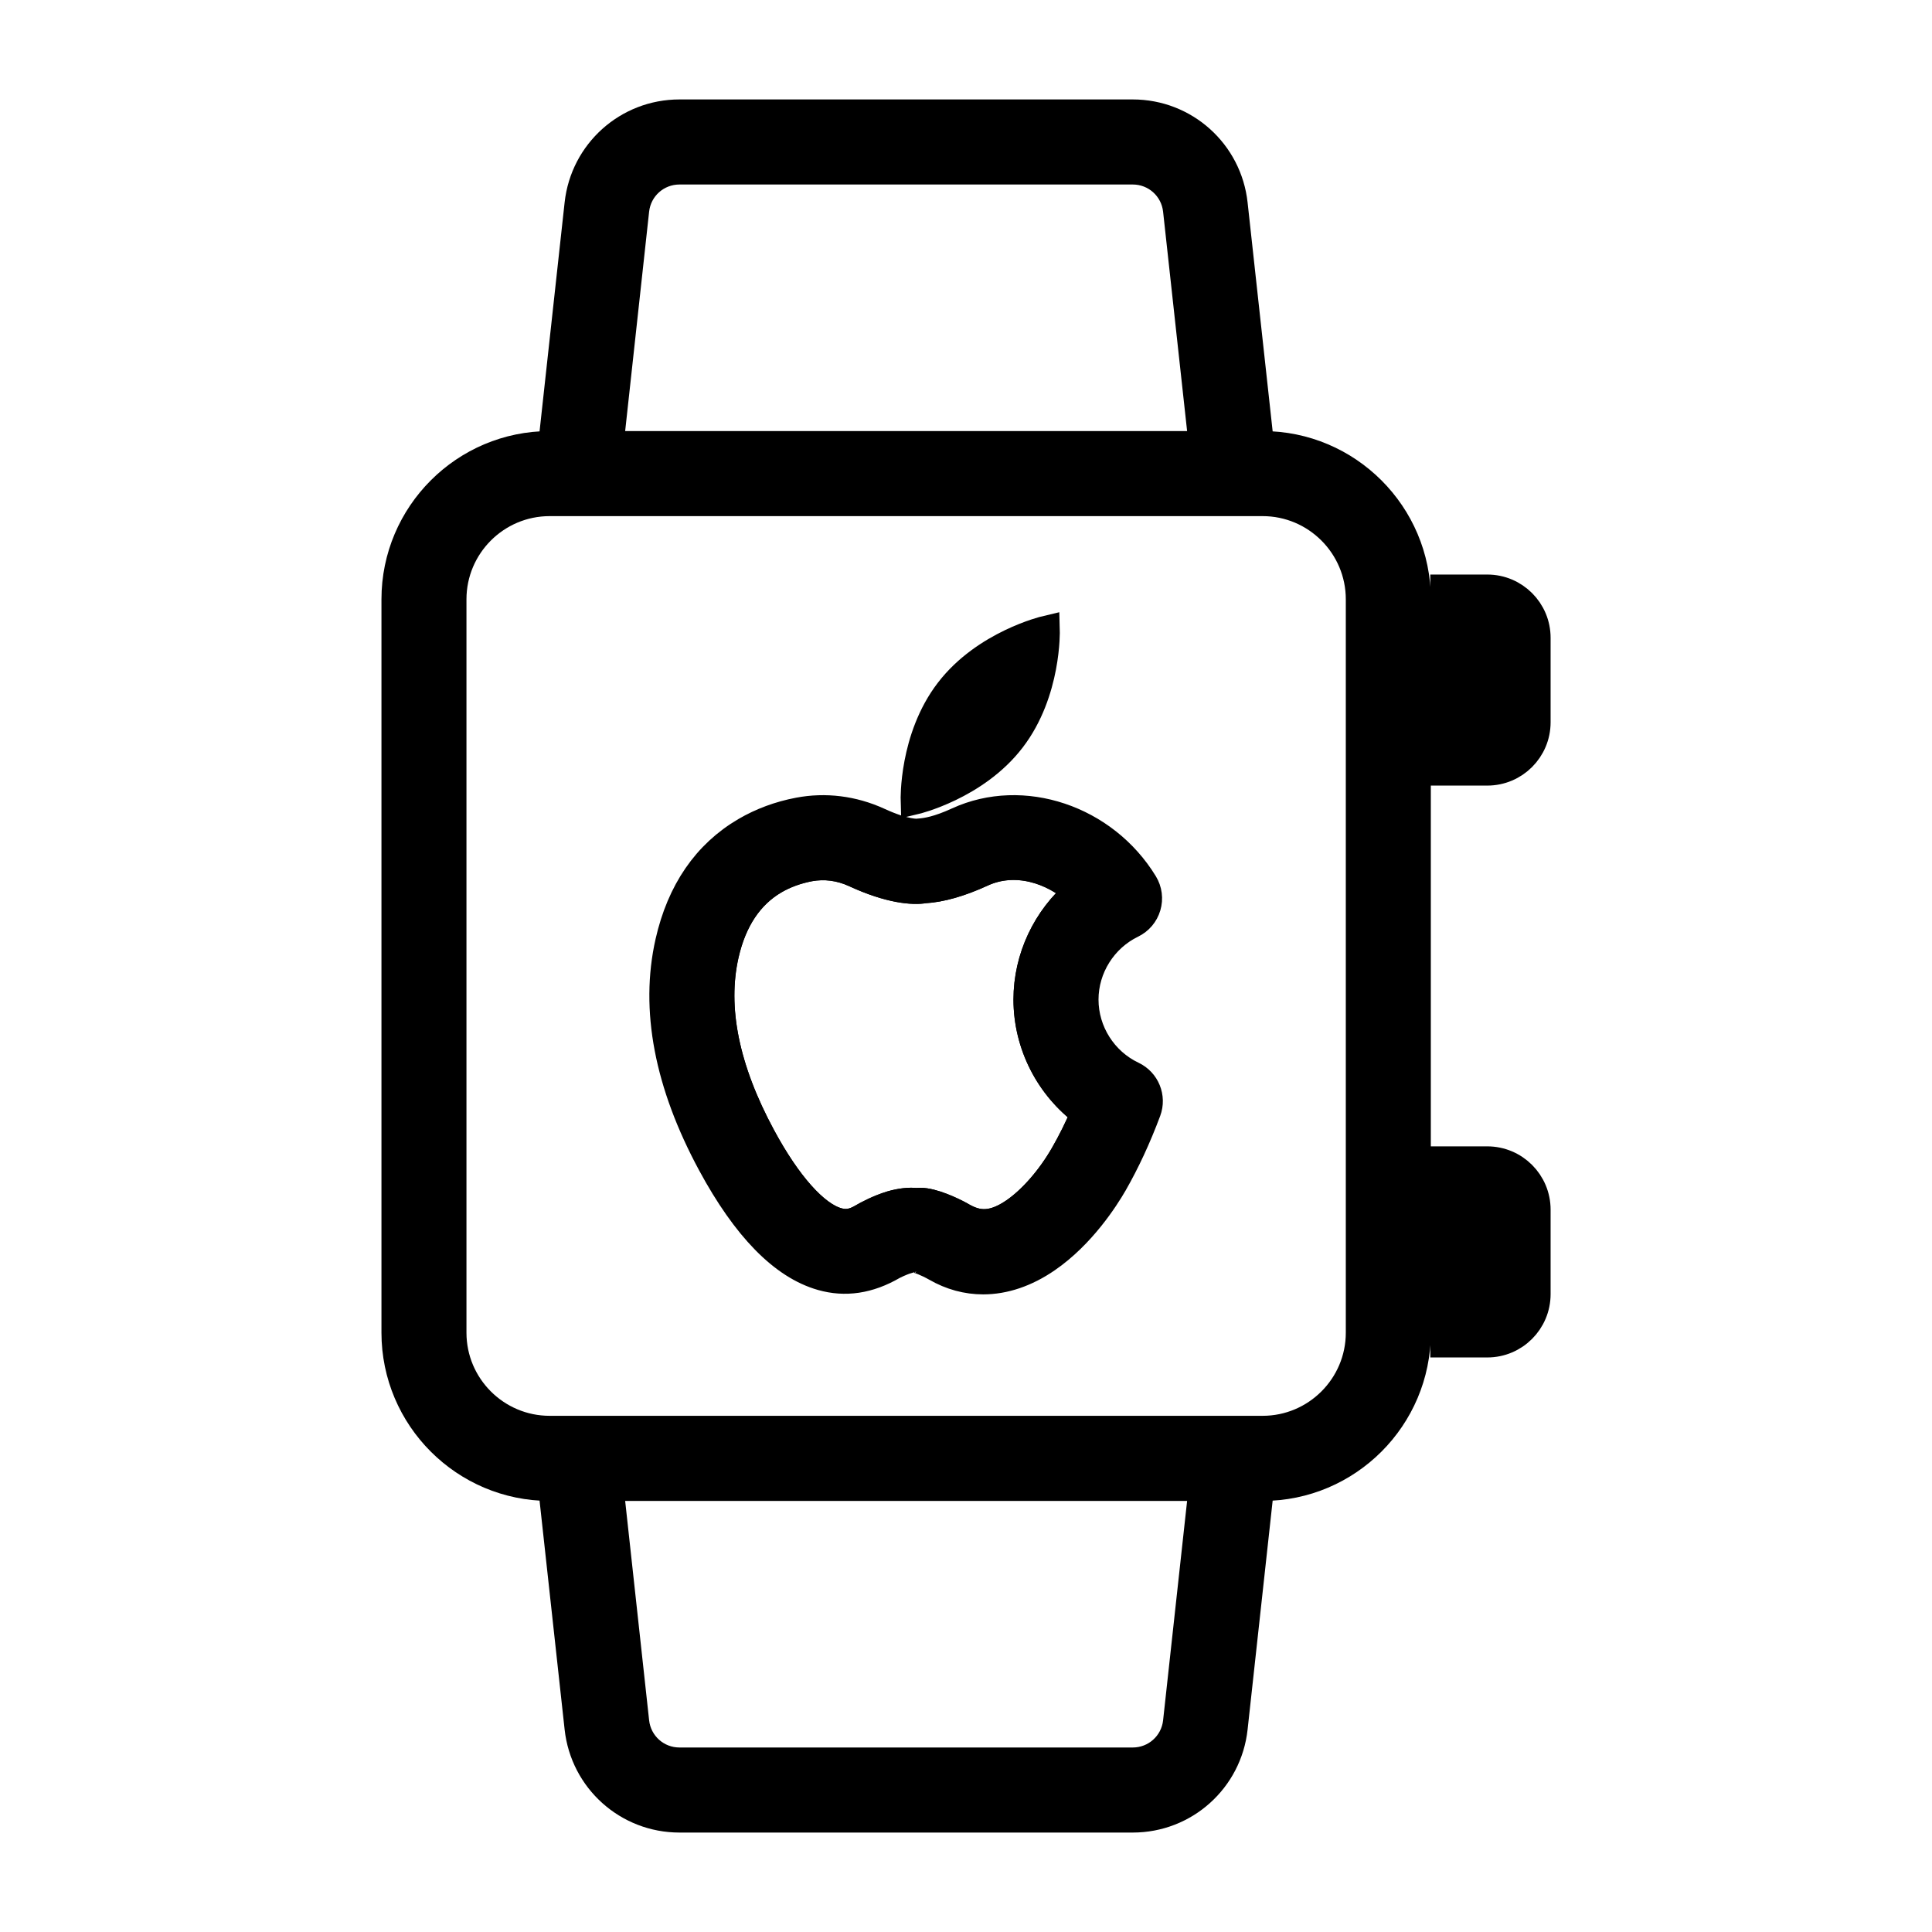
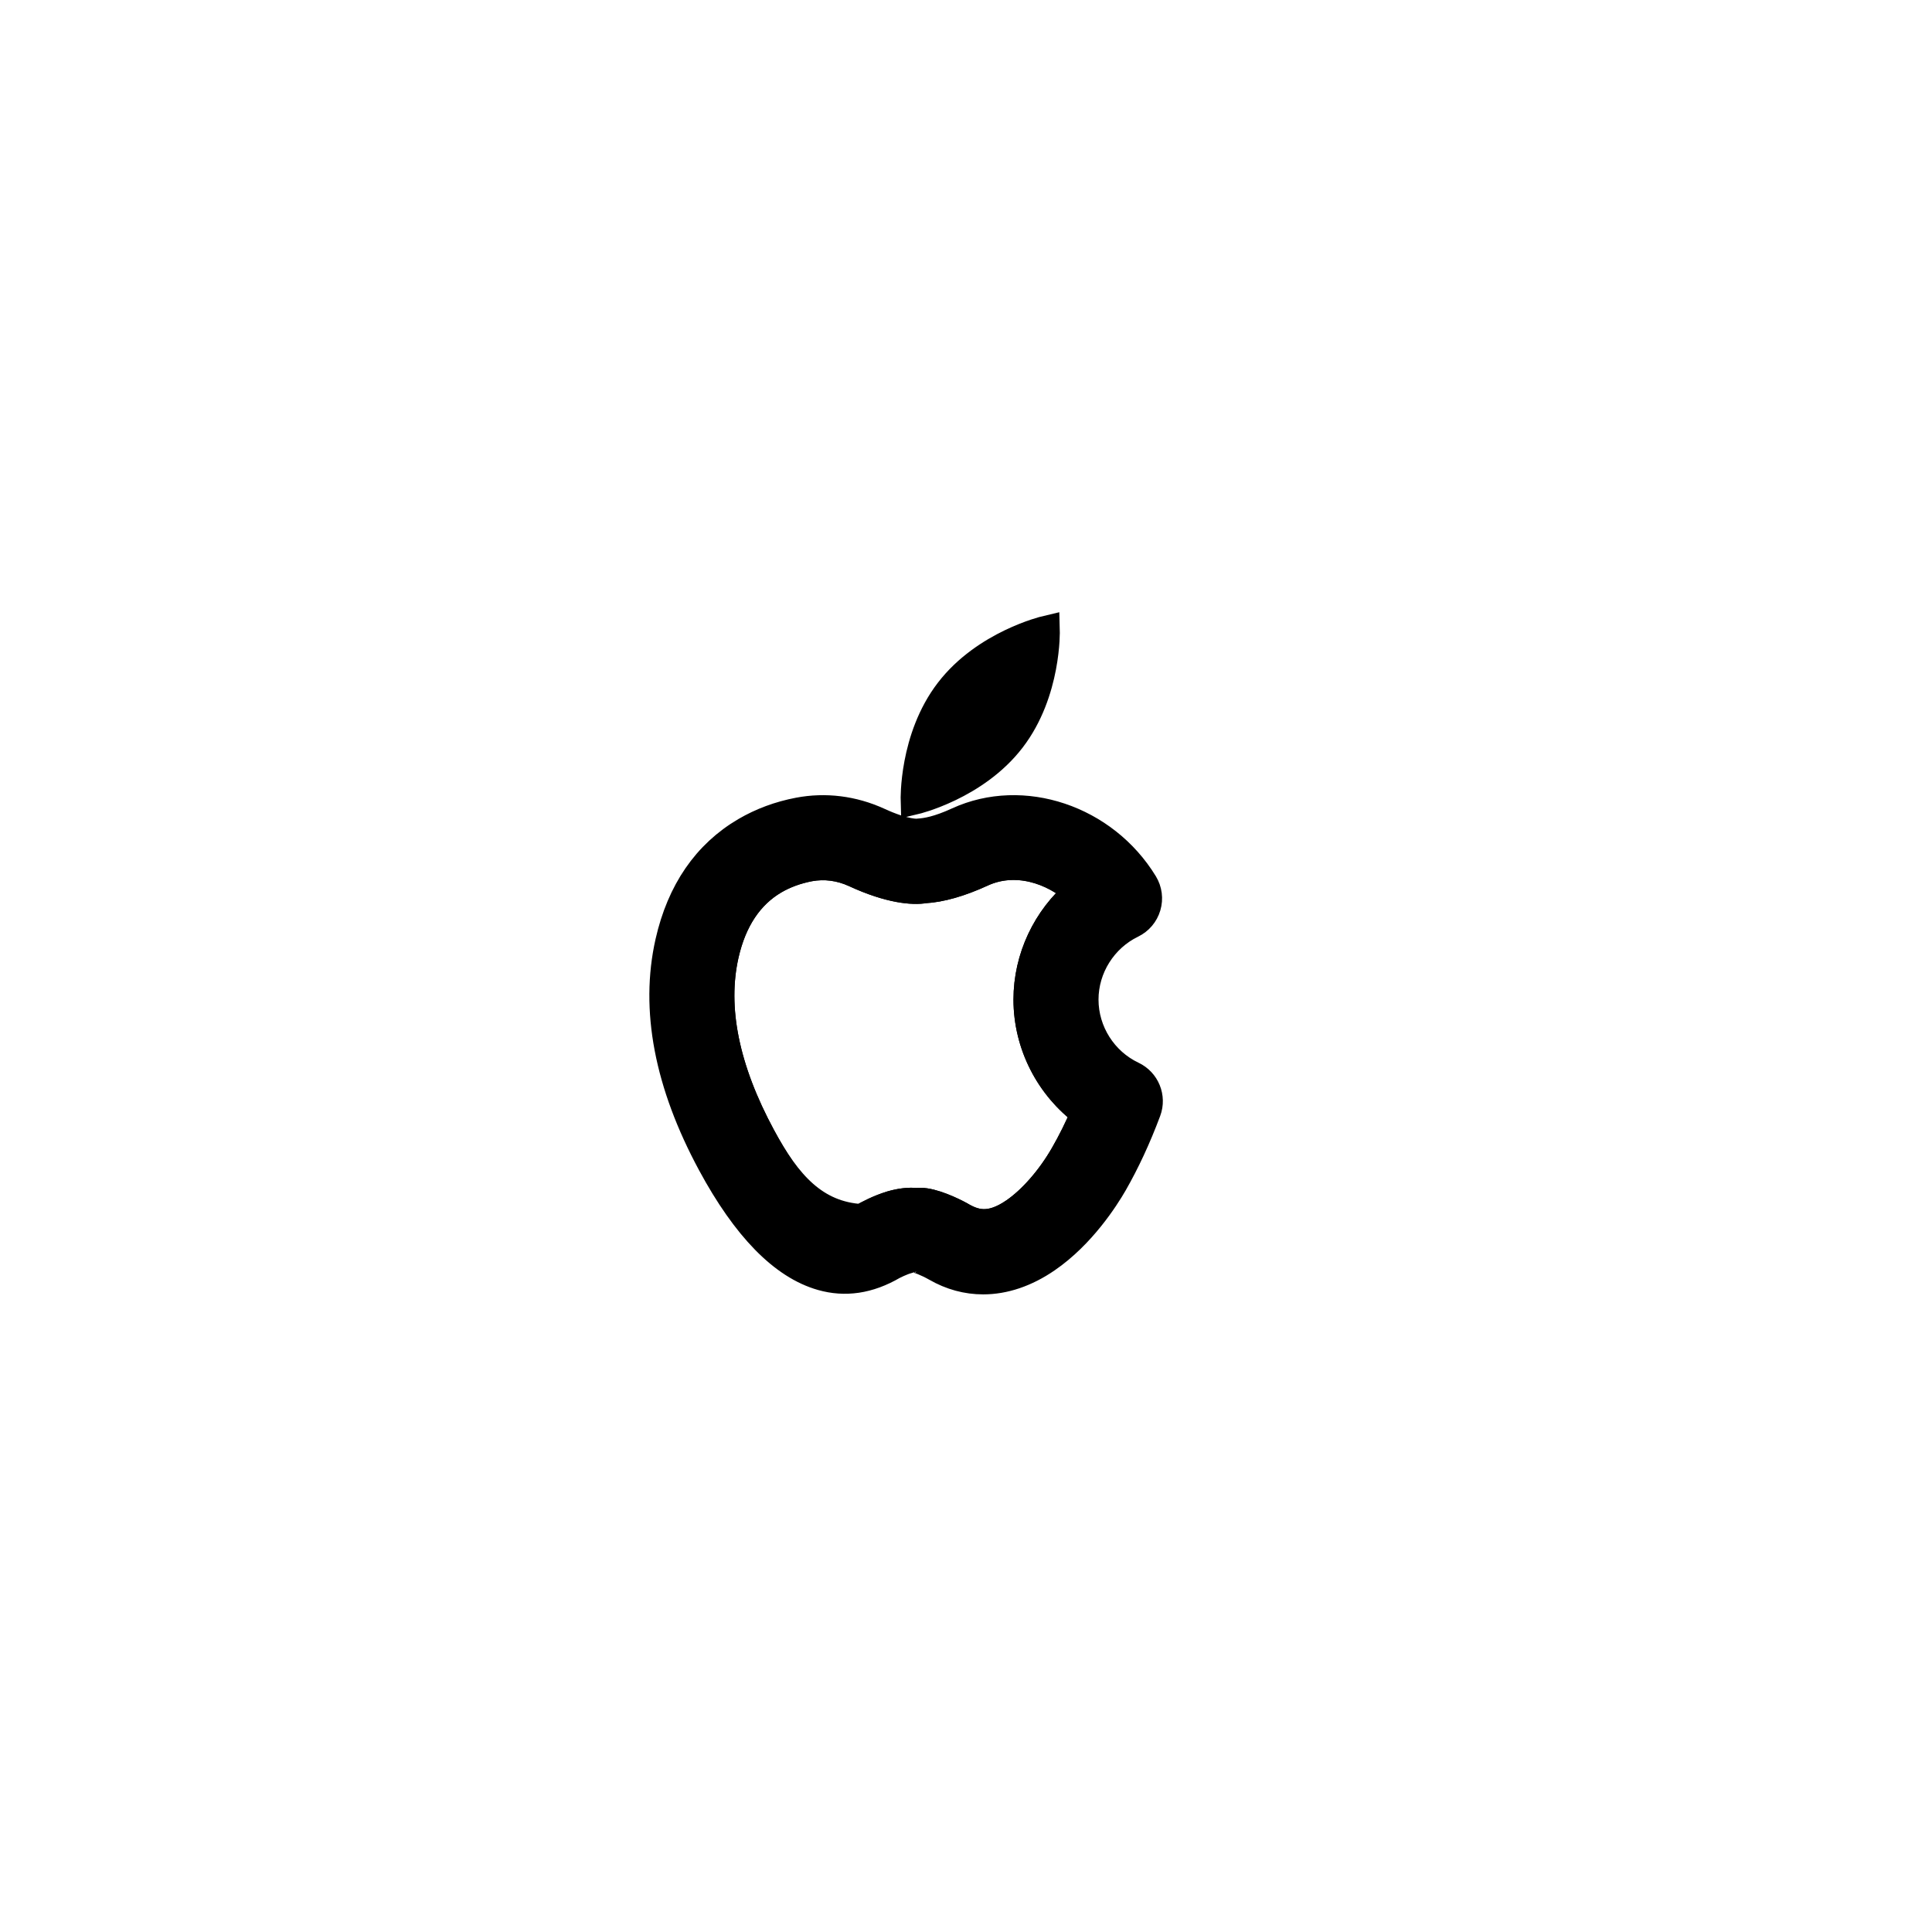
<svg xmlns="http://www.w3.org/2000/svg" width="34" height="34" viewBox="0 0 34 34" fill="none">
  <path d="M18.085 17.591C18.085 16.856 18.418 16.163 18.967 15.698C18.527 15.3 17.865 15.085 17.274 15.359C16.894 15.533 16.555 15.63 16.267 15.646C16.077 15.679 15.666 15.655 15.041 15.365C14.784 15.248 14.512 15.213 14.244 15.262C14.016 15.306 13.807 15.382 13.624 15.489C13.185 15.747 12.891 16.188 12.752 16.799C12.54 17.737 12.758 18.816 13.401 20.006C13.853 20.845 14.34 21.391 14.736 21.503C14.884 21.547 15.015 21.526 15.164 21.44C15.269 21.378 15.469 21.273 15.686 21.207C15.85 21.16 15.996 21.143 16.13 21.157C16.15 21.154 16.171 21.153 16.194 21.153C16.414 21.153 16.752 21.314 16.892 21.39C17.142 21.539 17.416 21.631 17.855 21.328C18.163 21.116 18.489 20.743 18.728 20.327C18.858 20.102 18.981 19.854 19.096 19.586C18.471 19.125 18.085 18.383 18.085 17.591Z" stroke="black" stroke-width="0.5" />
-   <path d="M22.22 7.836H22.172L21.707 3.59C21.608 2.684 20.846 2 19.935 2H11.957C11.046 2 10.284 2.684 10.185 3.589L9.72 7.836H9.673C8.179 7.836 6.963 9.052 6.963 10.547V23.453C6.963 24.948 8.179 26.164 9.673 26.164H9.72L10.185 30.41C10.284 31.316 11.046 32 11.957 32H19.935C20.846 32 21.608 31.316 21.707 30.411L22.172 26.164H22.22C23.714 26.164 24.93 24.948 24.93 23.453V10.547C24.93 9.052 23.714 7.836 22.22 7.836ZM11.175 3.697C11.219 3.298 11.555 2.997 11.957 2.997H19.935C20.337 2.997 20.673 3.298 20.717 3.698L21.17 7.836H10.723L11.175 3.697ZM20.717 30.303C20.673 30.702 20.337 31.003 19.935 31.003H11.957C11.555 31.003 11.219 30.702 11.175 30.302L10.723 26.164H21.17L20.717 30.303ZM23.934 23.453C23.934 24.398 23.165 25.166 22.22 25.166H9.673C8.728 25.166 7.959 24.398 7.959 23.453V10.547C7.959 9.602 8.728 8.833 9.673 8.833H22.22C23.165 8.833 23.934 9.602 23.934 10.547L23.934 23.453ZM26.174 10.361H25.421V13.575H26.174C26.651 13.575 27.038 13.188 27.038 12.711V11.226C27.039 10.748 26.651 10.361 26.174 10.361ZM26.174 20.424H25.421V23.639H26.174C26.651 23.639 27.038 23.252 27.038 22.774V21.289C27.039 20.812 26.651 20.424 26.174 20.424Z" fill="black" stroke="black" stroke-width="0.5" />
-   <path d="M17.797 13.006C18.433 12.179 18.401 11.088 18.401 11.088C18.401 11.088 17.339 11.339 16.704 12.166C16.068 12.993 16.1 14.084 16.1 14.084C16.1 14.084 17.162 13.833 17.797 13.006ZM19.929 18.928C19.415 18.685 19.082 18.16 19.082 17.591C19.082 17.028 19.411 16.505 19.919 16.259C20.046 16.197 20.14 16.087 20.18 15.951C20.22 15.816 20.201 15.672 20.128 15.551C19.433 14.412 17.997 13.932 16.858 14.454C16.51 14.614 16.304 14.646 16.172 14.655C16.148 14.661 15.936 14.68 15.457 14.459C15.007 14.254 14.524 14.195 14.056 14.284C13.717 14.348 13.403 14.465 13.122 14.629C12.434 15.032 11.983 15.688 11.781 16.579C11.514 17.759 11.764 19.071 12.524 20.479C13.13 21.601 13.782 22.268 14.464 22.461C14.87 22.576 15.284 22.521 15.717 22.268C15.728 22.263 15.848 22.2 15.972 22.163C15.972 22.162 16.104 22.149 16.105 22.149C16.159 22.152 16.313 22.211 16.476 22.303C16.738 22.454 17.017 22.529 17.302 22.529C17.672 22.529 18.052 22.402 18.42 22.149C19.032 21.729 19.444 21.083 19.593 20.825C19.809 20.448 20.008 20.02 20.183 19.552C20.273 19.31 20.163 19.039 19.929 18.928ZM18.729 20.327C18.49 20.743 18.163 21.116 17.856 21.328C17.417 21.631 17.142 21.539 16.892 21.39C16.753 21.314 16.415 21.153 16.195 21.153C16.172 21.153 16.15 21.154 16.13 21.157C15.996 21.143 15.851 21.16 15.687 21.207C15.469 21.273 15.27 21.378 15.165 21.44C15.016 21.526 14.885 21.547 14.736 21.503C14.34 21.391 13.854 20.845 13.402 20.006C12.759 18.816 12.541 17.737 12.753 16.799C12.892 16.187 13.185 15.747 13.625 15.489C13.808 15.382 14.016 15.306 14.245 15.262C14.512 15.213 14.785 15.248 15.042 15.365C15.667 15.655 16.077 15.679 16.268 15.646C16.556 15.63 16.895 15.533 17.275 15.359C17.865 15.085 18.528 15.299 18.967 15.698C18.419 16.163 18.086 16.856 18.086 17.591C18.086 18.383 18.471 19.125 19.097 19.586C18.982 19.854 18.859 20.102 18.729 20.327Z" fill="black" stroke="black" stroke-width="0.5" />
+   <path d="M17.797 13.006C18.433 12.179 18.401 11.088 18.401 11.088C18.401 11.088 17.339 11.339 16.704 12.166C16.068 12.993 16.1 14.084 16.1 14.084C16.1 14.084 17.162 13.833 17.797 13.006ZM19.929 18.928C19.415 18.685 19.082 18.16 19.082 17.591C19.082 17.028 19.411 16.505 19.919 16.259C20.046 16.197 20.14 16.087 20.18 15.951C20.22 15.816 20.201 15.672 20.128 15.551C19.433 14.412 17.997 13.932 16.858 14.454C16.51 14.614 16.304 14.646 16.172 14.655C16.148 14.661 15.936 14.68 15.457 14.459C15.007 14.254 14.524 14.195 14.056 14.284C13.717 14.348 13.403 14.465 13.122 14.629C12.434 15.032 11.983 15.688 11.781 16.579C11.514 17.759 11.764 19.071 12.524 20.479C13.13 21.601 13.782 22.268 14.464 22.461C14.87 22.576 15.284 22.521 15.717 22.268C15.728 22.263 15.848 22.2 15.972 22.163C15.972 22.162 16.104 22.149 16.105 22.149C16.159 22.152 16.313 22.211 16.476 22.303C16.738 22.454 17.017 22.529 17.302 22.529C17.672 22.529 18.052 22.402 18.42 22.149C19.032 21.729 19.444 21.083 19.593 20.825C19.809 20.448 20.008 20.02 20.183 19.552C20.273 19.31 20.163 19.039 19.929 18.928ZM18.729 20.327C18.49 20.743 18.163 21.116 17.856 21.328C17.417 21.631 17.142 21.539 16.892 21.39C16.753 21.314 16.415 21.153 16.195 21.153C16.172 21.153 16.15 21.154 16.13 21.157C15.996 21.143 15.851 21.16 15.687 21.207C15.469 21.273 15.27 21.378 15.165 21.44C14.34 21.391 13.854 20.845 13.402 20.006C12.759 18.816 12.541 17.737 12.753 16.799C12.892 16.187 13.185 15.747 13.625 15.489C13.808 15.382 14.016 15.306 14.245 15.262C14.512 15.213 14.785 15.248 15.042 15.365C15.667 15.655 16.077 15.679 16.268 15.646C16.556 15.63 16.895 15.533 17.275 15.359C17.865 15.085 18.528 15.299 18.967 15.698C18.419 16.163 18.086 16.856 18.086 17.591C18.086 18.383 18.471 19.125 19.097 19.586C18.982 19.854 18.859 20.102 18.729 20.327Z" fill="black" stroke="black" stroke-width="0.5" />
</svg>